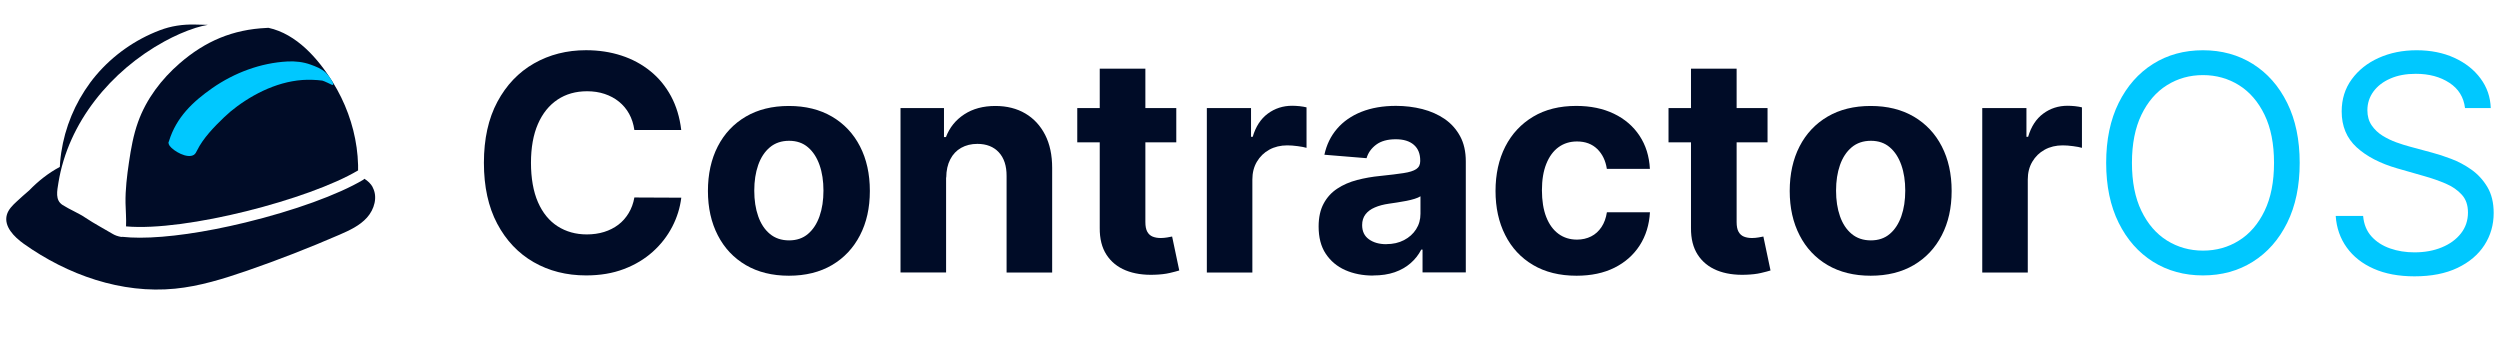
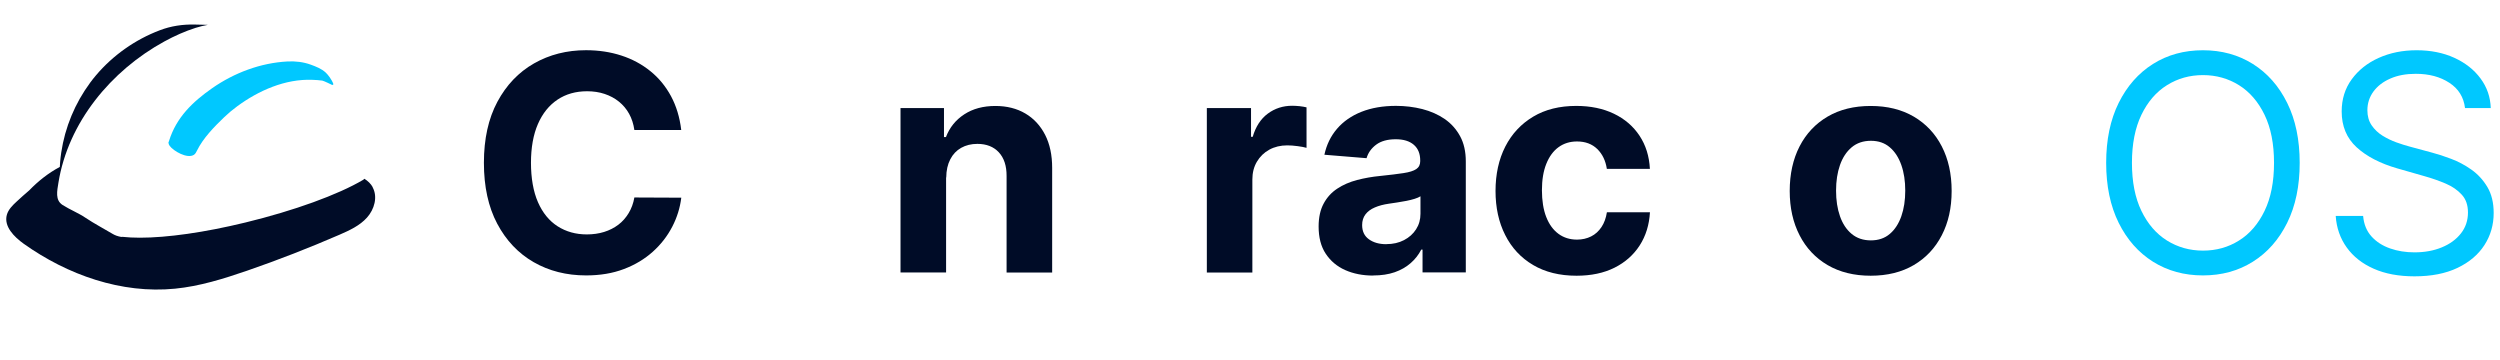
<svg xmlns="http://www.w3.org/2000/svg" id="Layer_2" data-name="Layer 2" viewBox="0 0 486 70">
  <defs>
    <style>
      .cls-1 {
        fill: #000c27;
      }

      .cls-2 {
        fill: #00c8ff;
      }
    </style>
  </defs>
  <g>
    <g>
-       <path class="cls-1" d="M51.85,5.43c-6.59.29-11.95,2.57-16.92,6.88-3.55,3.08-6.49,6.94-8.09,11.4-.91,2.53-1.38,5.19-1.77,7.85-.39,2.63-.71,5.27-.67,7.92.03,1.51.17,3.03.1,4.53,11.68,1.04,35.72-5.3,45.07-10.86.01,0,.03,0,.04,0,.01-.3,0-.61,0-.91v-.16c-.12-4.55-1.28-9.05-3.28-13.14-.5-1.03-1.06-2.03-1.66-3-2.85-4.57-7.02-9.34-12.48-10.53-.11,0-.21.02-.33.02h0Z" />
      <path class="cls-1" d="M72.47,36.41c-.38-.7-.96-1.23-1.63-1.66-.07.07-.13.14-.22.2-4.89,2.9-13.46,6.01-22.93,8.31-7.94,1.93-15.16,2.95-20.51,2.95-1.24,0-2.38-.06-3.4-.17-.1.03-.21.03-.31,0-.55-.1-1.08-.28-1.52-.54-1.76-1.05-3.62-2.02-5.32-3.16-1.41-.95-3.01-1.57-4.46-2.49-1.49-.94-1.06-2.76-.81-4.34,1.89-11.7,10.21-21.78,20.61-27.46,1.94-1.06,3.97-1.97,6.07-2.64.78-.25,1.57-.43,2.36-.58-.85-.02-1.7-.04-2.55-.06-2.33-.05-4.61.28-6.8,1.12-4.77,1.81-9.07,4.84-12.37,8.73-.8.94-1.53,1.94-2.2,2.97-2.7,4.15-4.37,8.97-4.79,13.91-.03.31-.05.63-.06.95-2.21,1.18-4.19,2.74-5.95,4.56-.83.71-1.66,1.44-2.46,2.19-.79.73-1.6,1.53-1.89,2.57-.62,2.24,1.41,4.28,3.3,5.63,8.51,6.05,19,9.75,29.39,8.72,4.79-.47,9.42-1.92,13.97-3.48,6.08-2.1,12.09-4.44,17.99-7,1.95-.85,3.95-1.76,5.37-3.35,1.42-1.58,2.12-4.01,1.09-5.88h.03Z" />
    </g>
    <path class="cls-2" d="M64.83,16.37c-.06.07-.14.12-.23.16,0-.01-1.68-.82-1.94-.86-.62-.09-1.3-.13-1.93-.15-5.28-.21-10.46,2.08-14.65,5.17-.87.64-1.71,1.34-2.5,2.1-1.92,1.84-4.11,4.08-5.28,6.48-.15.32-.32.65-.62.84-1.29.8-3.96-.74-4.7-1.76-.13-.17-.2-.38-.24-.61.05-.14.09-.26.13-.37,1.42-4.55,4.58-7.58,8.41-10.25,4.29-2.98,9.38-4.89,14.6-5.17,1.53-.08,3.08.09,4.53.62.99.36,2.11.79,2.92,1.55.44.41,1.2,1.39,1.49,2.26h.01Z" />
  </g>
  <g>
    <path class="cls-1" d="M132.44,25.27h-9.12c-.17-1.18-.51-2.23-1.02-3.15-.51-.92-1.17-1.71-1.98-2.36-.8-.65-1.73-1.15-2.78-1.5-1.05-.35-2.18-.52-3.4-.52-2.21,0-4.13.54-5.76,1.63s-2.91,2.67-3.81,4.74c-.9,2.07-1.35,4.59-1.35,7.54s.45,5.59,1.36,7.66c.91,2.07,2.18,3.63,3.82,4.68,1.64,1.05,3.53,1.58,5.68,1.58,1.21,0,2.33-.16,3.36-.48,1.03-.32,1.95-.79,2.76-1.4s1.47-1.37,2.01-2.26.91-1.9,1.11-3.04l9.12.04c-.24,1.96-.82,3.84-1.76,5.65s-2.19,3.43-3.77,4.85c-1.58,1.42-3.45,2.55-5.62,3.37-2.17.83-4.62,1.24-7.36,1.24-3.8,0-7.2-.86-10.19-2.58-2.99-1.72-5.35-4.21-7.08-7.47-1.73-3.26-2.59-7.21-2.59-11.84s.87-8.6,2.62-11.86c1.75-3.26,4.12-5.75,7.12-7.46,3-1.71,6.37-2.57,10.11-2.57,2.47,0,4.76.35,6.88,1.04,2.12.69,3.99,1.7,5.63,3.03,1.64,1.32,2.97,2.94,4.01,4.86,1.03,1.92,1.7,4.11,1.99,6.58Z" />
-     <path class="cls-1" d="M153.36,53.6c-3.23,0-6.02-.69-8.38-2.07-2.35-1.38-4.17-3.31-5.44-5.79-1.28-2.48-1.92-5.35-1.92-8.62s.64-6.19,1.92-8.67c1.28-2.48,3.09-4.4,5.44-5.78,2.35-1.38,5.14-2.07,8.38-2.07s6.02.69,8.38,2.07c2.35,1.38,4.17,3.31,5.44,5.78,1.28,2.48,1.92,5.37,1.92,8.67s-.64,6.15-1.92,8.62c-1.28,2.48-3.09,4.41-5.44,5.79-2.35,1.38-5.14,2.07-8.38,2.07ZM153.4,46.73c1.47,0,2.7-.42,3.68-1.26.99-.84,1.73-1.99,2.24-3.44.51-1.46.76-3.11.76-4.97s-.25-3.52-.76-4.97-1.25-2.61-2.24-3.45c-.98-.85-2.21-1.27-3.68-1.27s-2.73.42-3.74,1.27c-1.01.85-1.76,2-2.27,3.45-.51,1.46-.76,3.11-.76,4.97s.25,3.52.76,4.97c.51,1.46,1.26,2.6,2.27,3.44,1.01.84,2.25,1.26,3.74,1.26Z" />
    <path class="cls-1" d="M183.92,34.49v18.48h-8.86v-31.96h8.45v5.64h.38c.71-1.86,1.89-3.33,3.56-4.42,1.67-1.09,3.68-1.63,6.06-1.63,2.22,0,4.16.49,5.81,1.46,1.65.97,2.93,2.36,3.85,4.15.92,1.8,1.37,3.94,1.37,6.42v20.35h-8.86v-18.77c.01-1.96-.49-3.49-1.5-4.59-1.01-1.1-2.41-1.65-4.18-1.65-1.19,0-2.24.26-3.15.77-.91.51-1.62,1.26-2.12,2.24-.51.98-.77,2.15-.78,3.53Z" />
-     <path class="cls-1" d="M228.67,21.01v6.66h-19.25v-6.66h19.25ZM213.79,13.35h8.87v29.8c0,.82.12,1.45.37,1.9.25.45.6.77,1.05.95.45.18.97.27,1.57.27.42,0,.83-.04,1.25-.11s.74-.14.96-.18l1.39,6.6c-.44.14-1.07.3-1.87.49s-1.78.3-2.93.34c-2.14.08-4.01-.2-5.61-.85-1.6-.65-2.85-1.67-3.74-3.04-.89-1.37-1.33-3.11-1.31-5.2V13.35Z" />
    <path class="cls-1" d="M234.61,52.97v-31.96h8.59v5.58h.33c.58-1.98,1.56-3.49,2.93-4.5,1.37-1.02,2.96-1.53,4.74-1.53.44,0,.92.03,1.44.08.51.06.96.13,1.35.23v7.87c-.42-.12-.99-.24-1.73-.33-.74-.1-1.41-.15-2.02-.15-1.3,0-2.47.28-3.49.84s-1.82,1.34-2.41,2.34c-.59,1-.88,2.15-.88,3.46v18.08h-8.86Z" />
    <path class="cls-1" d="M266.95,53.57c-2.04,0-3.86-.36-5.45-1.07-1.6-.71-2.85-1.78-3.78-3.18s-1.38-3.17-1.38-5.28c0-1.78.33-3.27.98-4.47.65-1.21,1.54-2.18,2.66-2.91,1.12-.74,2.4-1.29,3.84-1.67,1.44-.37,2.94-.64,4.53-.79,1.86-.19,3.36-.38,4.49-.55s1.96-.43,2.48-.78.77-.86.77-1.54v-.12c0-1.32-.41-2.34-1.24-3.06-.83-.72-2-1.08-3.51-1.08-1.6,0-2.87.35-3.81,1.05-.94.7-1.57,1.58-1.87,2.63l-8.2-.67c.42-1.94,1.23-3.62,2.46-5.05s2.8-2.52,4.73-3.29c1.94-.77,4.18-1.16,6.73-1.16,1.78,0,3.48.21,5.11.62,1.63.42,3.08,1.06,4.35,1.93s2.27,2,3.01,3.36,1.1,3,1.1,4.9v21.56h-8.41v-4.43h-.25c-.51,1-1.2,1.88-2.06,2.63s-1.89,1.35-3.1,1.77-2.6.63-4.18.63ZM269.49,47.46c1.3,0,2.46-.26,3.45-.78,1-.52,1.78-1.22,2.35-2.11.57-.89.85-1.89.85-3.02v-3.39c-.28.18-.66.34-1.13.49s-1.02.28-1.61.4c-.6.12-1.19.22-1.79.31-.6.09-1.14.17-1.62.24-1.04.15-1.95.39-2.73.73-.78.33-1.38.78-1.81,1.34-.43.56-.65,1.26-.65,2.09,0,1.21.44,2.13,1.32,2.76s2,.95,3.36.95Z" />
    <path class="cls-1" d="M306.46,53.6c-3.27,0-6.09-.7-8.44-2.09s-4.16-3.33-5.41-5.82c-1.26-2.48-1.88-5.34-1.88-8.57s.63-6.15,1.9-8.63,3.08-4.41,5.42-5.81,5.13-2.09,8.37-2.09c2.79,0,5.23.51,7.33,1.52s3.75,2.43,4.97,4.27,1.89,3.98,2.02,6.45h-8.37c-.24-1.59-.86-2.88-1.86-3.86-1.01-.98-2.32-1.47-3.94-1.47-1.37,0-2.57.37-3.59,1.11s-1.81,1.82-2.38,3.24c-.57,1.42-.85,3.13-.85,5.14s.28,3.77.84,5.2c.56,1.43,1.36,2.52,2.38,3.27s2.23,1.12,3.6,1.12c1.01,0,1.92-.21,2.74-.62s1.48-1.02,2.02-1.82c.53-.8.88-1.76,1.05-2.88h8.37c-.14,2.44-.8,4.59-1.99,6.44-1.19,1.85-2.82,3.3-4.9,4.34-2.08,1.04-4.54,1.56-7.39,1.56Z" />
-     <path class="cls-1" d="M343.61,21.01v6.66h-19.25v-6.66h19.25ZM328.73,13.35h8.87v29.8c0,.82.12,1.45.37,1.9.25.45.6.77,1.05.95.45.18.97.27,1.57.27.42,0,.83-.04,1.25-.11s.74-.14.96-.18l1.39,6.6c-.44.14-1.07.3-1.87.49s-1.78.3-2.93.34c-2.14.08-4.01-.2-5.61-.85-1.6-.65-2.85-1.67-3.74-3.04-.89-1.37-1.33-3.11-1.31-5.2V13.35Z" />
    <path class="cls-1" d="M363.66,53.6c-3.23,0-6.02-.69-8.38-2.07-2.35-1.38-4.17-3.31-5.44-5.79-1.28-2.48-1.92-5.35-1.92-8.62s.64-6.19,1.92-8.67c1.28-2.48,3.09-4.4,5.44-5.78,2.35-1.38,5.14-2.07,8.38-2.07s6.02.69,8.38,2.07c2.35,1.38,4.17,3.31,5.44,5.78,1.28,2.48,1.92,5.37,1.92,8.67s-.64,6.15-1.92,8.62c-1.28,2.48-3.09,4.41-5.44,5.79-2.35,1.38-5.14,2.07-8.38,2.07ZM363.7,46.73c1.47,0,2.7-.42,3.68-1.26.99-.84,1.73-1.99,2.24-3.44.51-1.46.76-3.11.76-4.97s-.25-3.52-.76-4.97-1.25-2.61-2.24-3.45c-.98-.85-2.21-1.27-3.68-1.27s-2.73.42-3.74,1.27c-1.01.85-1.76,2-2.27,3.45-.51,1.46-.76,3.11-.76,4.97s.25,3.52.76,4.97c.51,1.46,1.26,2.6,2.27,3.44,1.01.84,2.25,1.26,3.74,1.26Z" />
-     <path class="cls-1" d="M385.35,52.97v-31.96h8.59v5.58h.33c.58-1.98,1.56-3.49,2.93-4.5,1.37-1.02,2.96-1.53,4.74-1.53.44,0,.92.03,1.44.08.51.06.96.13,1.35.23v7.87c-.42-.12-.99-.24-1.73-.33-.74-.1-1.41-.15-2.02-.15-1.3,0-2.47.28-3.49.84s-1.82,1.34-2.41,2.34c-.59,1-.88,2.15-.88,3.46v18.08h-8.86Z" />
    <path class="cls-2" d="M447.06,31.66c0,4.5-.81,8.38-2.43,11.65-1.62,3.27-3.85,5.8-6.68,7.57-2.83,1.78-6.06,2.66-9.7,2.66s-6.87-.89-9.7-2.66c-2.83-1.78-5.06-4.3-6.68-7.57s-2.43-7.16-2.43-11.65.81-8.38,2.43-11.65,3.85-5.8,6.68-7.58c2.83-1.78,6.06-2.66,9.7-2.66s6.87.89,9.7,2.66c2.83,1.78,5.06,4.3,6.68,7.58,1.62,3.27,2.43,7.16,2.43,11.65ZM442.07,31.66c0-3.69-.61-6.8-1.84-9.34-1.23-2.54-2.89-4.46-4.97-5.76-2.09-1.3-4.42-1.96-7-1.96s-4.91.65-7,1.96c-2.09,1.3-3.75,3.23-4.97,5.76s-1.84,5.65-1.84,9.34.61,6.8,1.84,9.34c1.23,2.54,2.89,4.46,4.97,5.76,2.09,1.3,4.42,1.96,7,1.96s4.92-.65,7-1.96c2.09-1.3,3.75-3.23,4.97-5.76,1.23-2.54,1.84-5.65,1.84-9.34Z" />
    <path class="cls-2" d="M479.2,21.01c-.25-2.11-1.26-3.75-3.04-4.91-1.78-1.17-3.95-1.75-6.53-1.75-1.89,0-3.54.3-4.94.92-1.41.61-2.5,1.45-3.29,2.52-.78,1.07-1.18,2.28-1.18,3.64,0,1.14.27,2.11.82,2.92.55.81,1.25,1.48,2.11,2.02.86.53,1.76.97,2.71,1.31.94.34,1.81.61,2.6.82l4.33,1.17c1.11.29,2.35.69,3.71,1.21,1.37.51,2.68,1.21,3.93,2.09,1.25.88,2.29,2.01,3.11,3.38.82,1.37,1.23,3.06,1.23,5.06,0,2.3-.6,4.38-1.8,6.24-1.2,1.86-2.95,3.34-5.24,4.43-2.3,1.1-5.08,1.64-8.36,1.64-3.05,0-5.69-.49-7.92-1.48-2.23-.98-3.97-2.36-5.24-4.12-1.27-1.76-1.99-3.81-2.15-6.14h5.33c.14,1.61.68,2.94,1.63,3.99s2.16,1.82,3.62,2.33c1.46.51,3.04.76,4.73.76,1.97,0,3.74-.32,5.31-.97,1.57-.64,2.81-1.55,3.72-2.71s1.37-2.51,1.37-4.07c0-1.42-.39-2.57-1.19-3.45s-1.83-1.61-3.12-2.16c-1.29-.55-2.68-1.04-4.18-1.46l-5.24-1.5c-3.33-.96-5.96-2.32-7.91-4.1-1.94-1.78-2.91-4.1-2.91-6.97,0-2.39.65-4.47,1.95-6.25,1.3-1.78,3.04-3.17,5.24-4.16,2.2-.99,4.66-1.49,7.38-1.49s5.19.49,7.33,1.47c2.14.98,3.83,2.31,5.09,4.01s1.92,3.61,1.99,5.76h-4.99Z" />
  </g>
</svg>